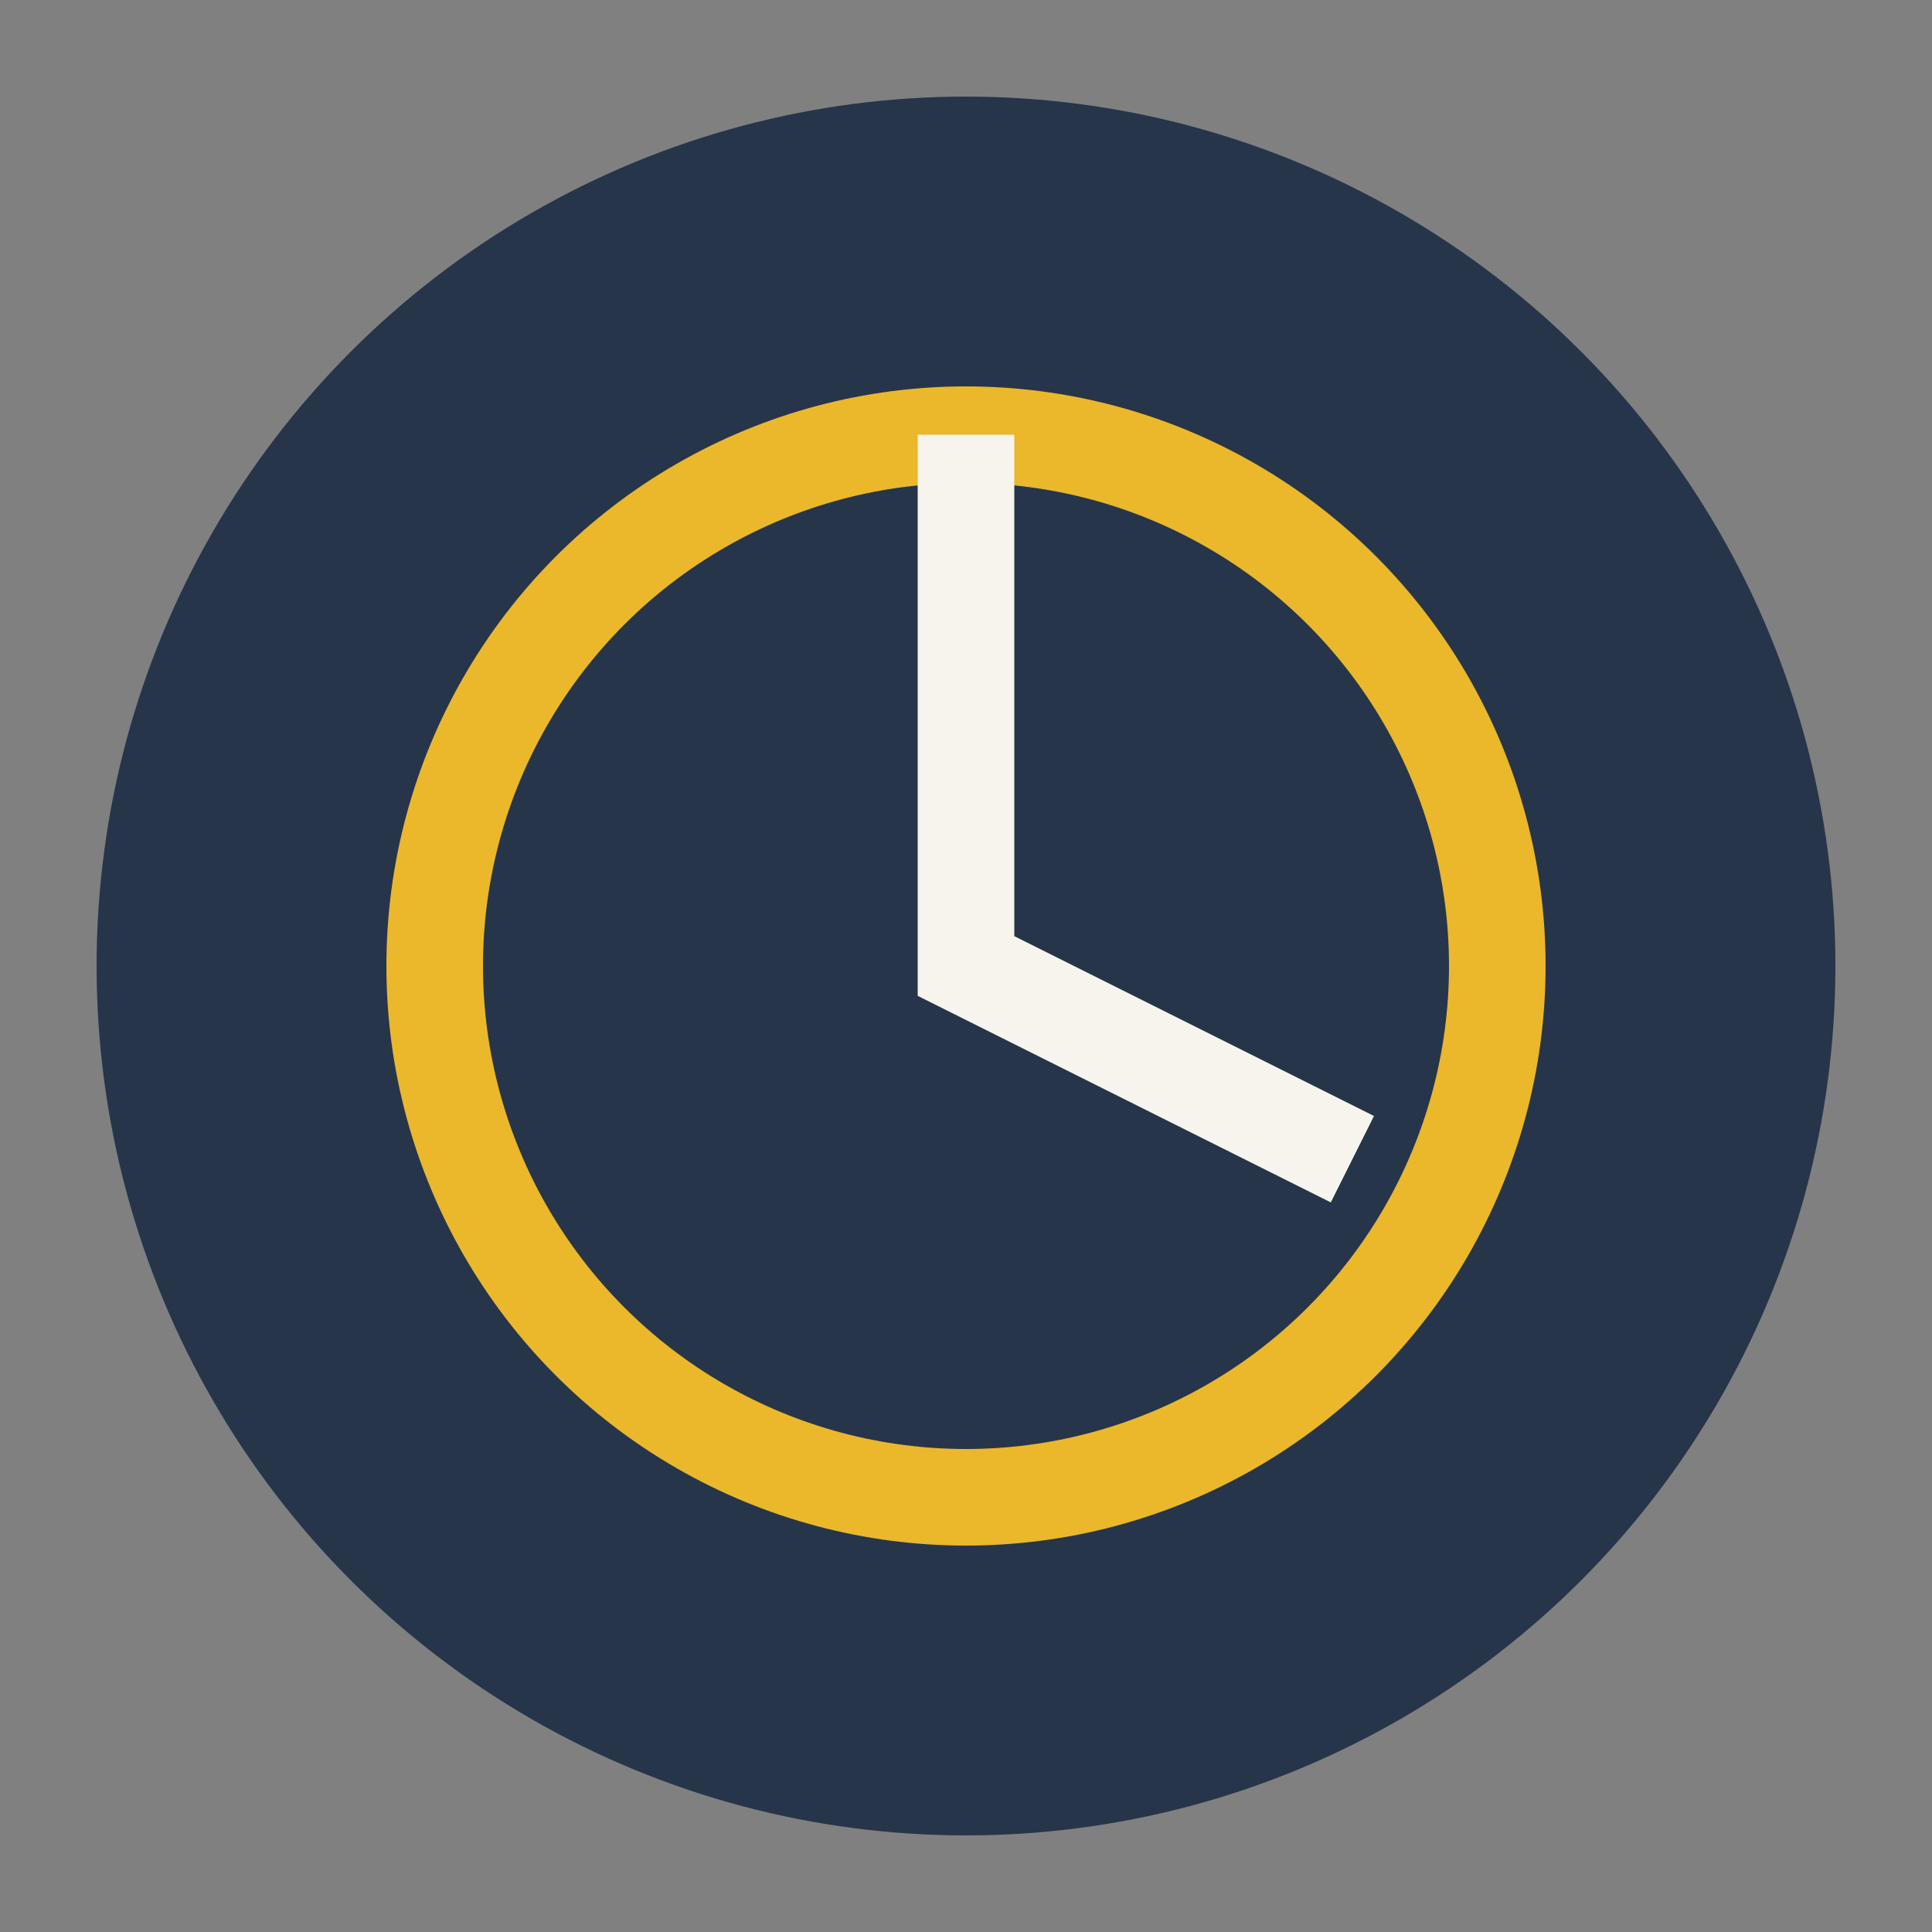
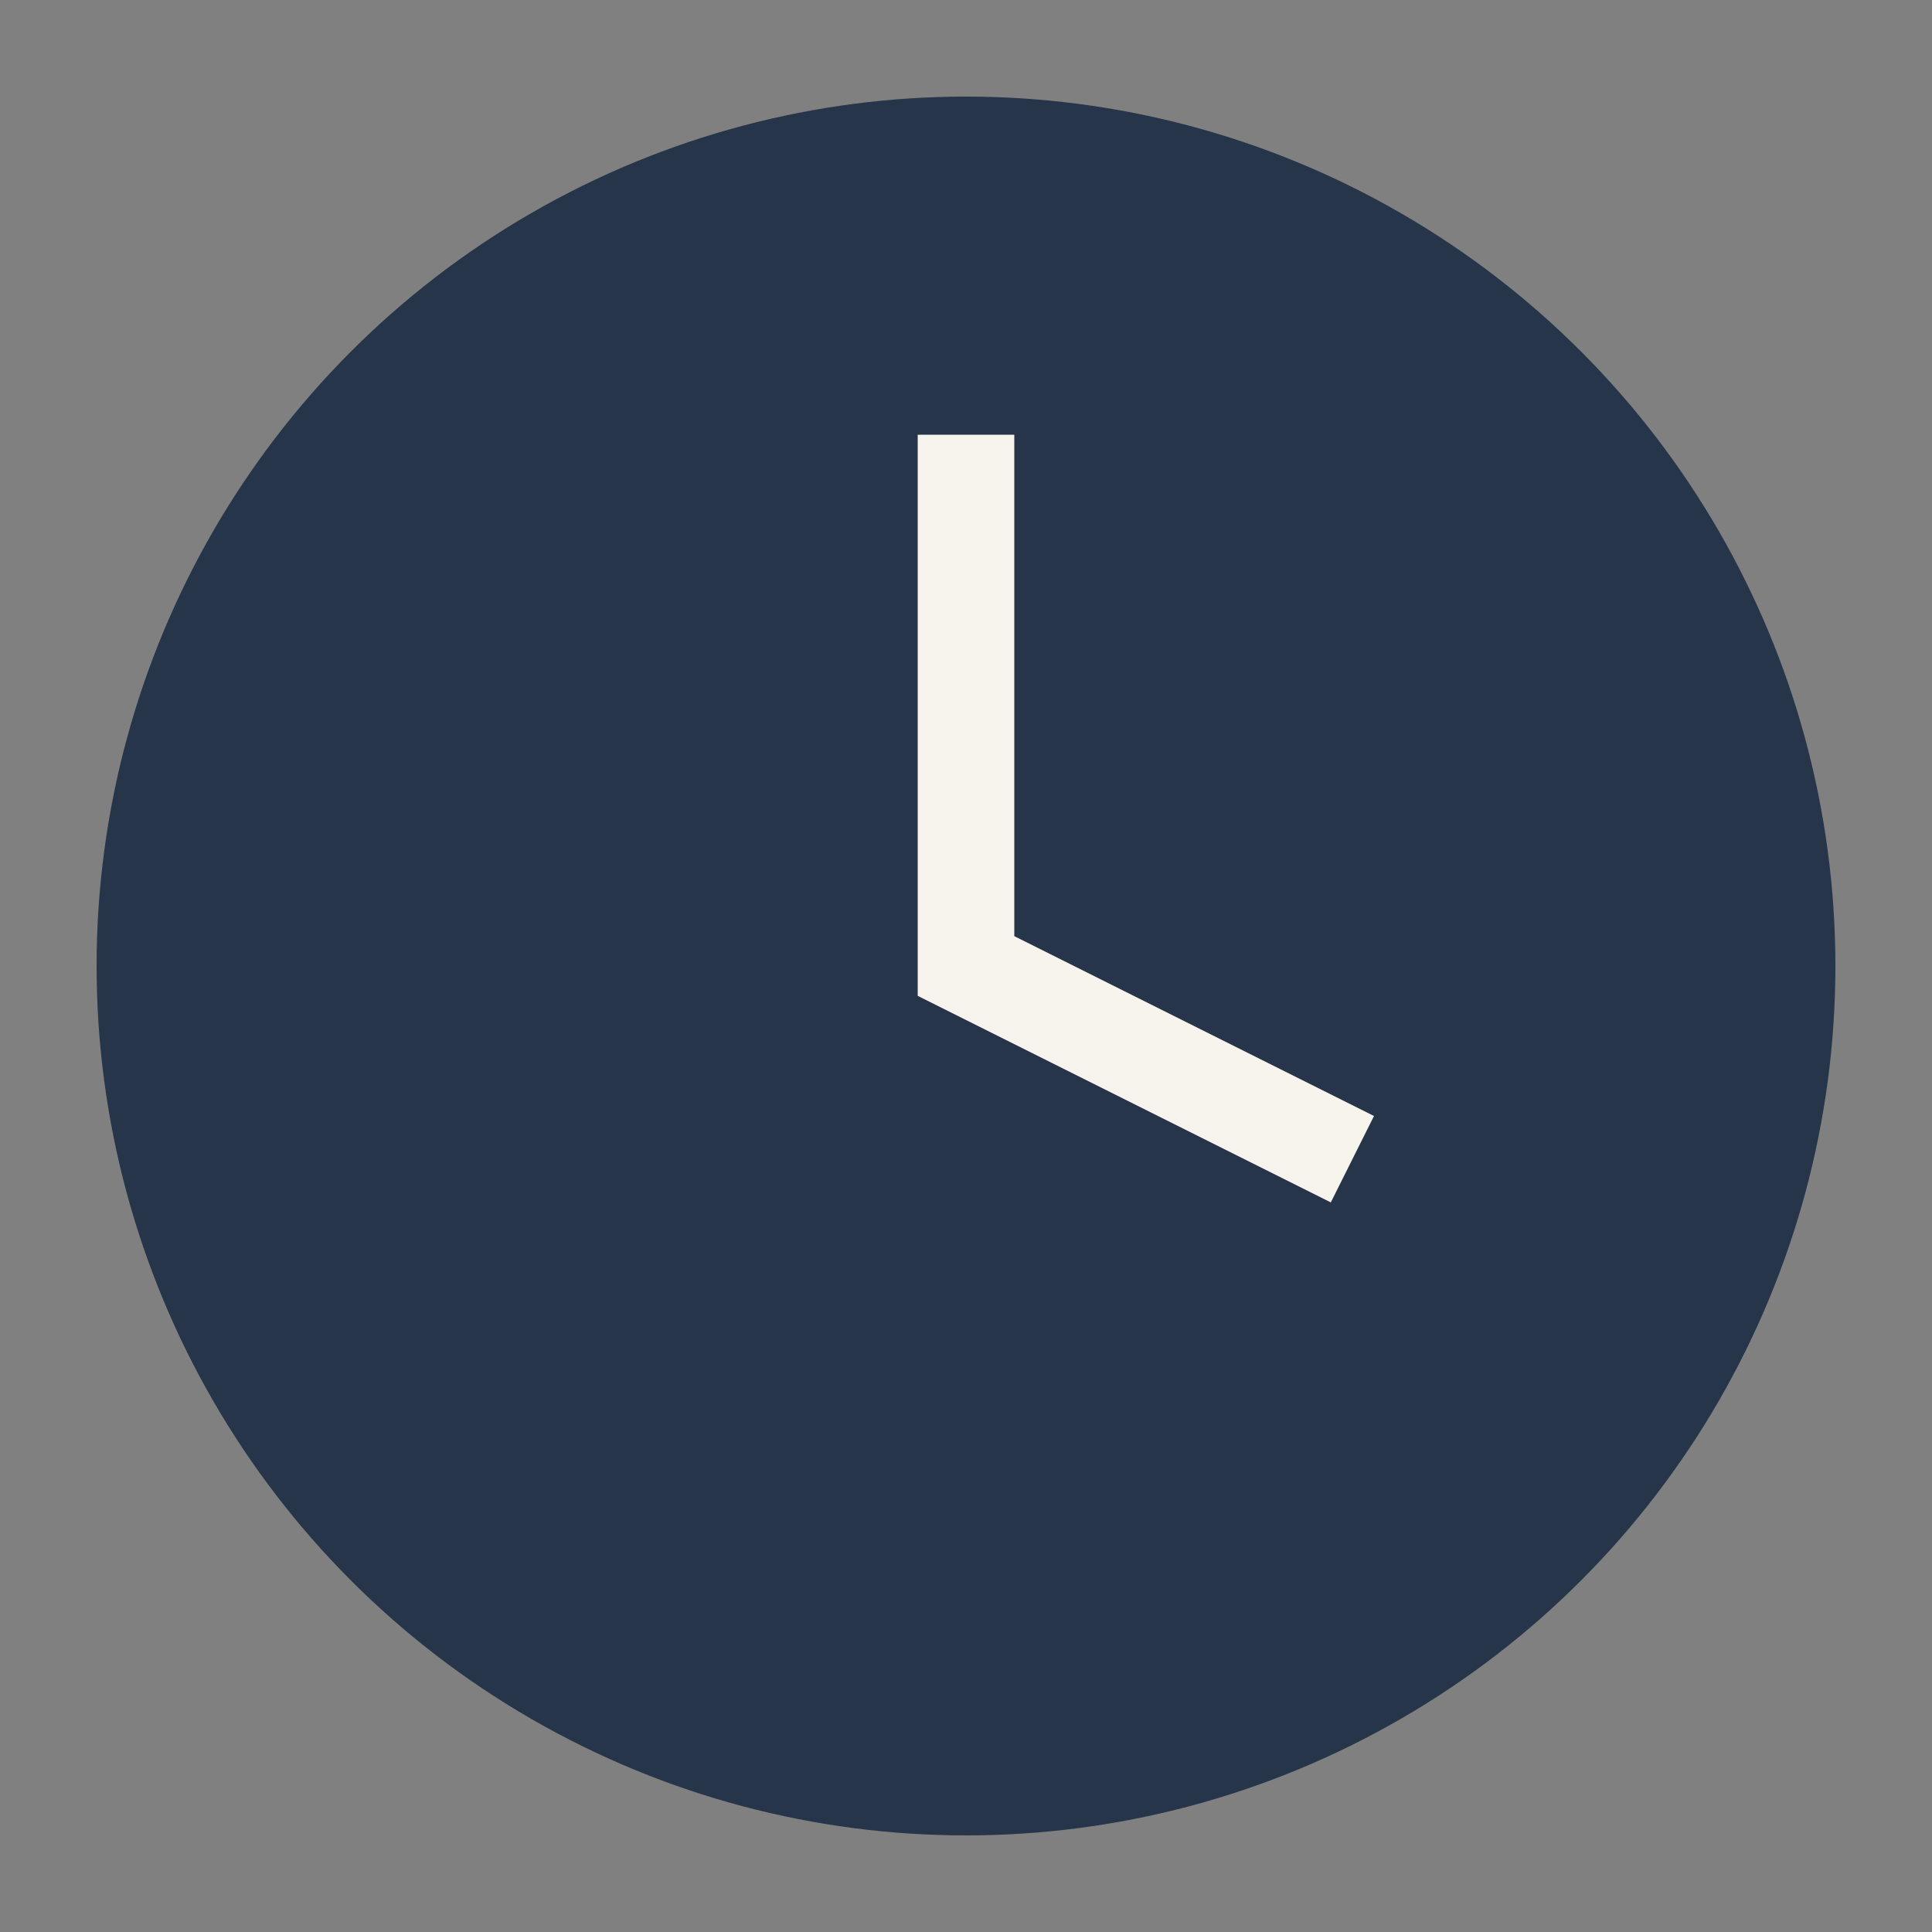
<svg xmlns="http://www.w3.org/2000/svg" width="40" height="40" viewBox="0 0 40 40">
  <rect x="0" y="0" width="40" height="40" fill="#808080" stroke="none" />
  <circle cx="20" cy="20" r="18" fill="#26354A" />
-   <circle cx="20" cy="20" r="11" fill="none" stroke="#EBB72B" stroke-width="2" />
  <path d="M20 9V20l8 4" stroke="#F7F4ED" stroke-width="2" fill="none" />
</svg>